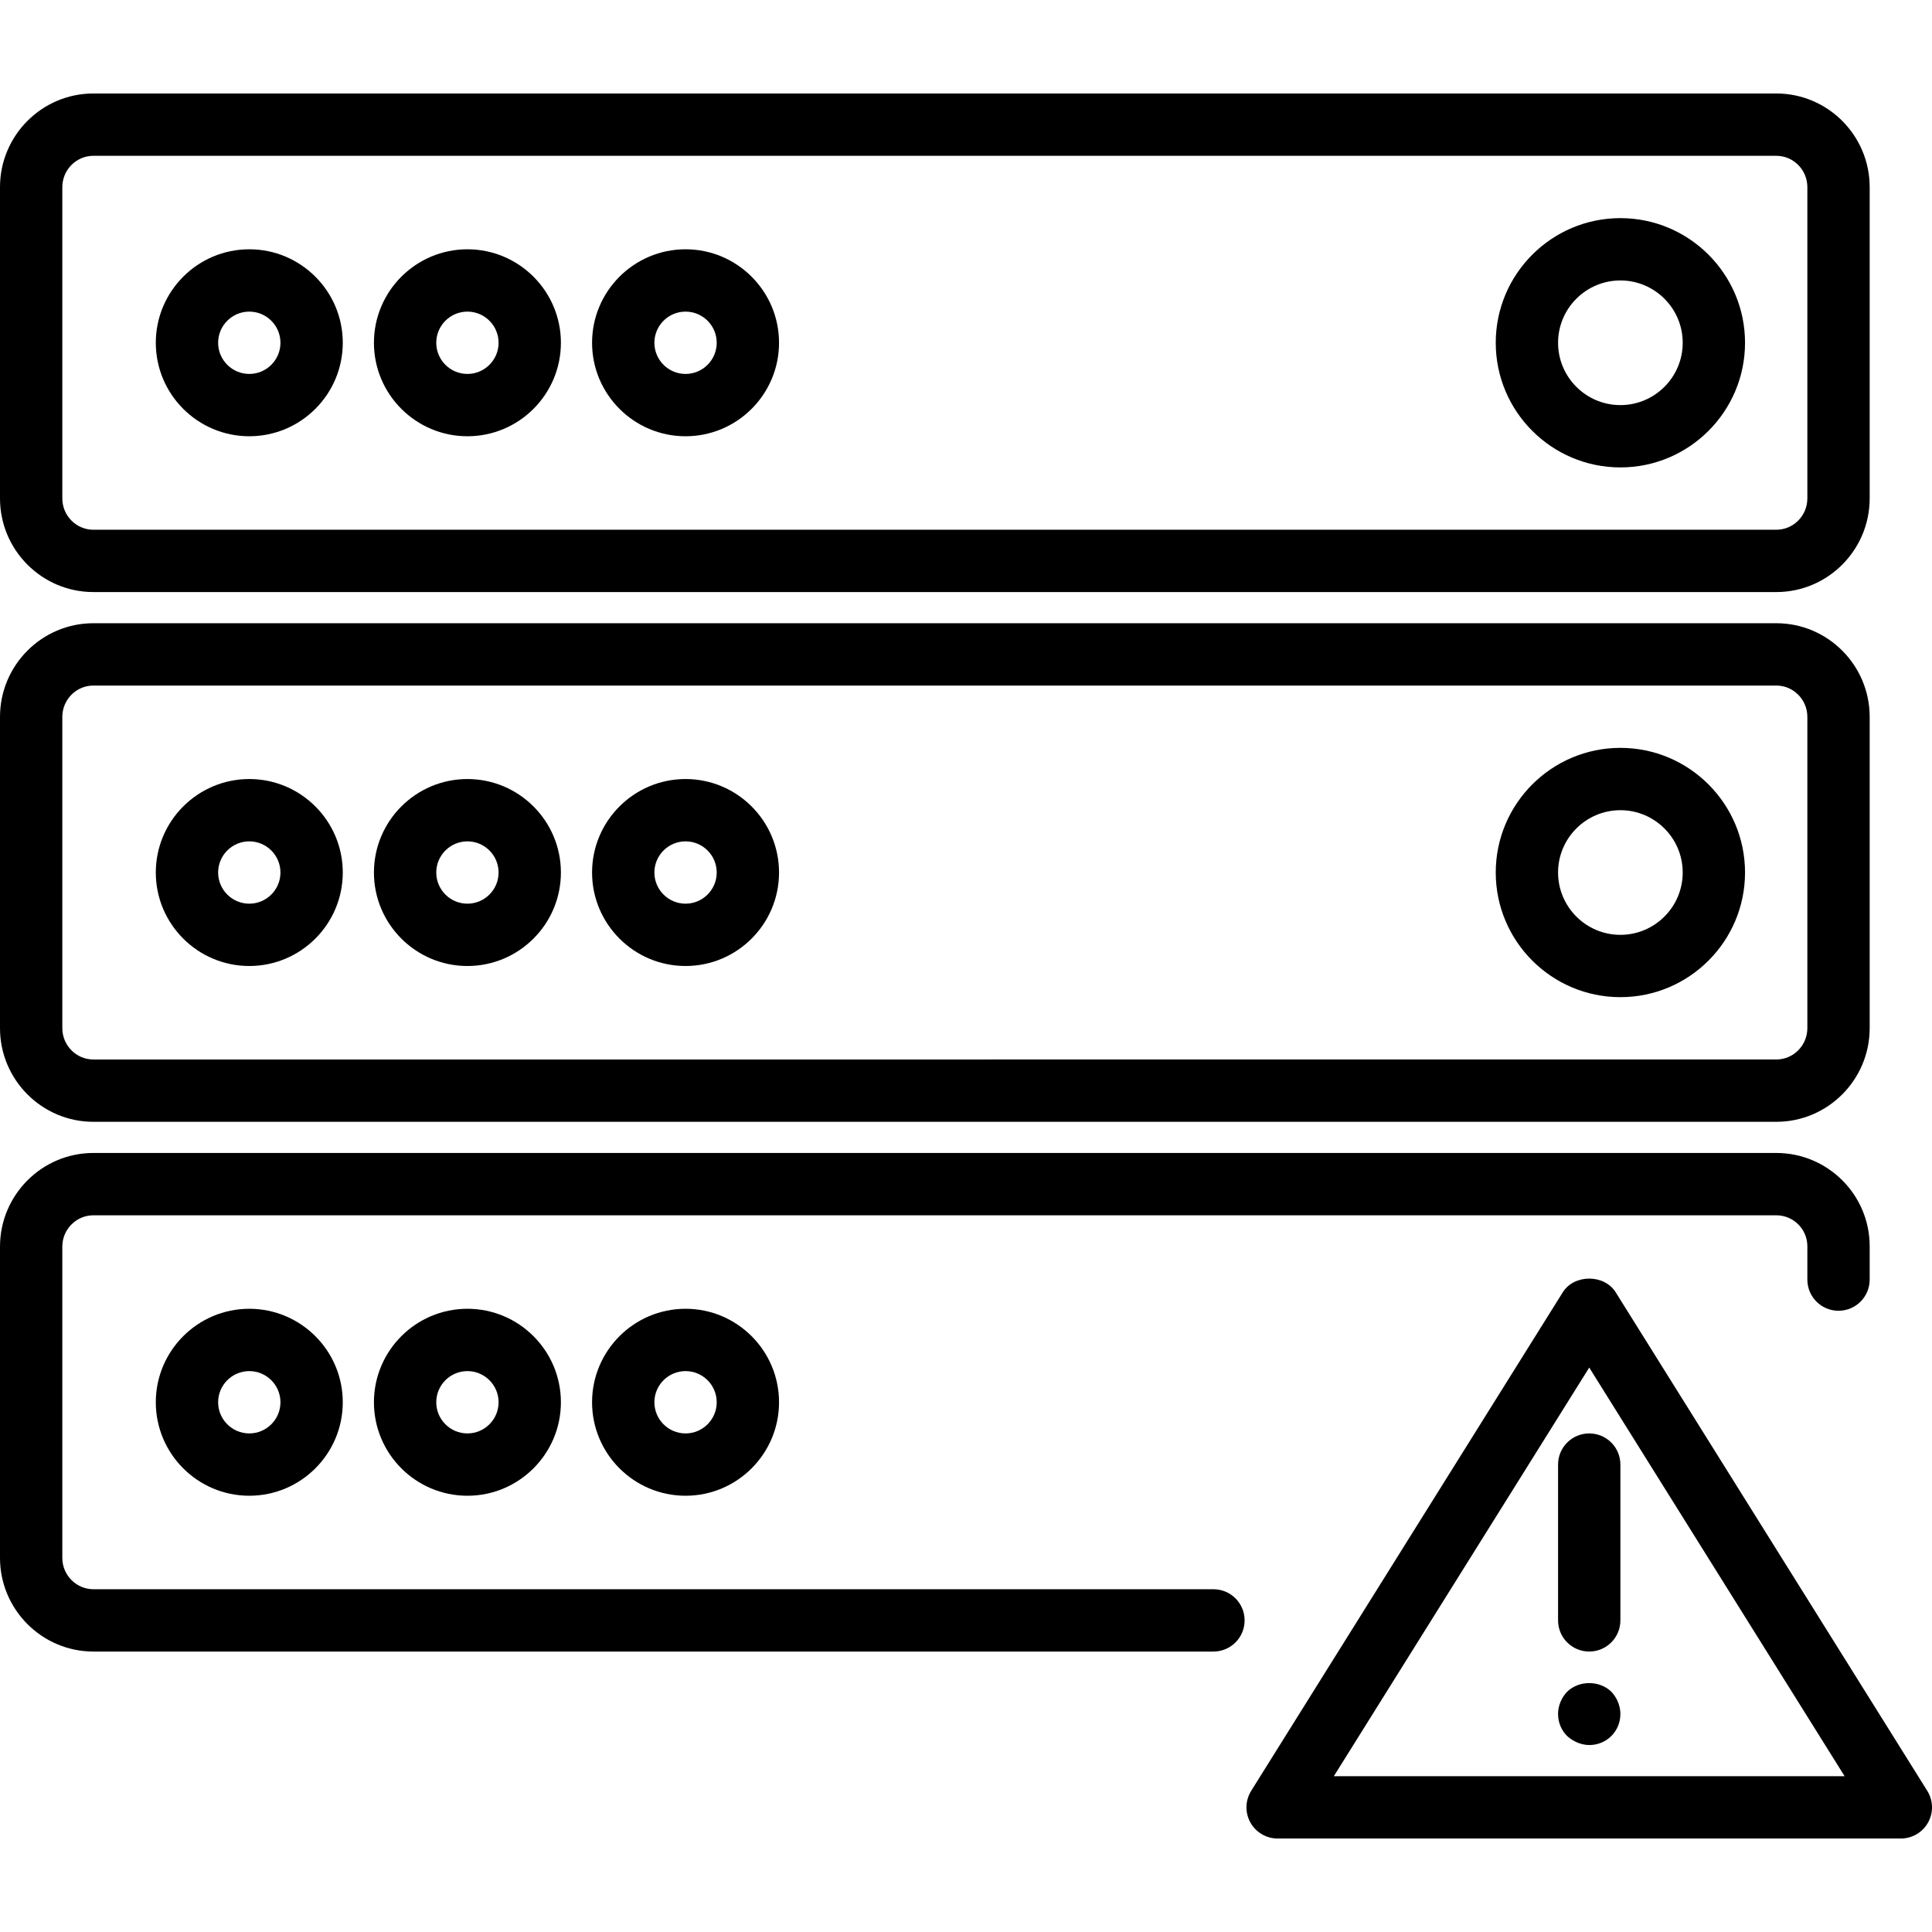
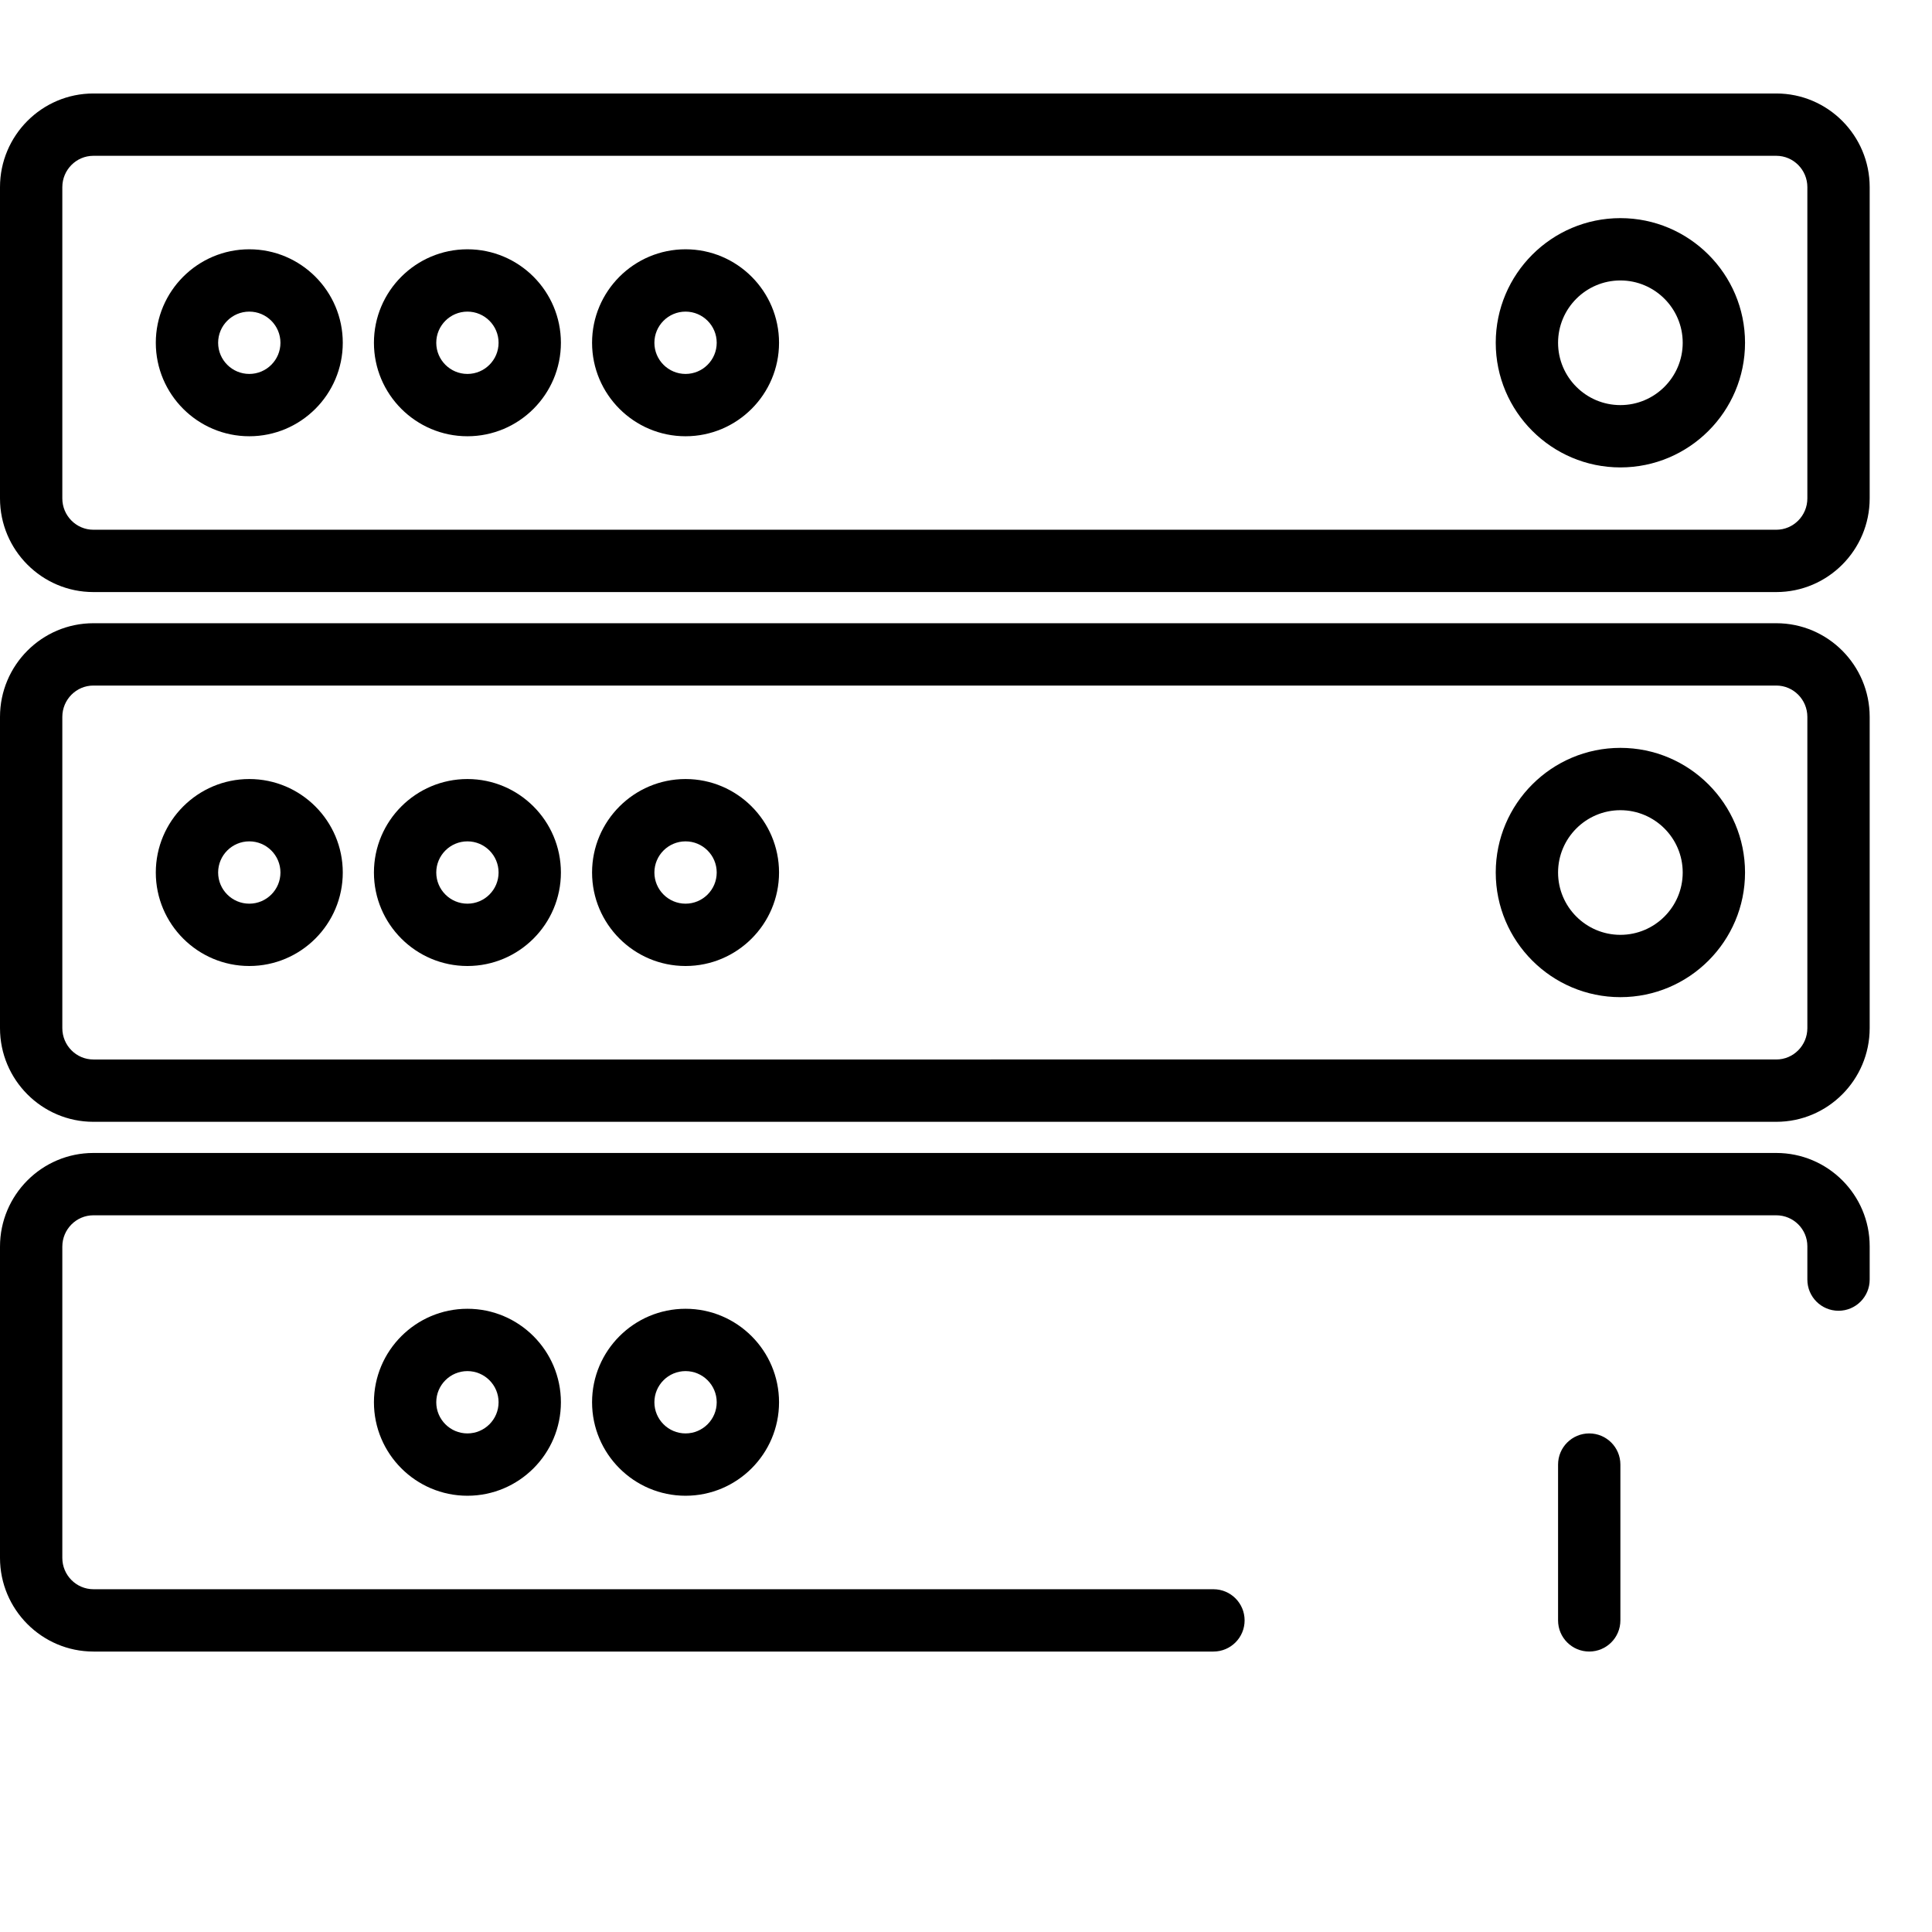
<svg xmlns="http://www.w3.org/2000/svg" version="1.1" id="Layer_1" x="0px" y="0px" viewBox="0 0 512 512" style="enable-background:new 0 0 512 512;" xml:space="preserve">
  <g>
    <g>
      <path d="M470.739,24.774H24.746C11.101,24.774,0,35.911,0,49.596v82.484c0,13.686,11.101,24.823,24.746,24.823h445.993    c13.645,0,24.746-11.137,24.746-24.823V49.596C495.485,35.911,484.384,24.774,470.739,24.774z M478.969,132.081    c0,4.581-3.694,8.306-8.23,8.306H24.746c-4.536,0-8.23-3.726-8.23-8.306V49.596c0-4.581,3.694-8.306,8.23-8.306h445.993    c4.536,0,8.23,3.726,8.23,8.306V132.081z" />
    </g>
  </g>
  <g>
    <g>
      <path d="M470.739,165.161H24.746C11.101,165.161,0,176.298,0,189.984v82.484c0,13.685,11.101,24.823,24.746,24.823h445.993    c13.645,0,24.746-11.137,24.746-24.823v-82.484C495.485,176.298,484.384,165.161,470.739,165.161z M478.969,272.468    c0,4.581-3.694,8.306-8.23,8.306H24.746c-4.536,0-8.23-3.726-8.23-8.306v-82.484c0-4.581,3.694-8.306,8.23-8.306h445.993    c4.536,0,8.23,3.726,8.23,8.306V272.468z" />
    </g>
  </g>
  <g>
    <g>
      <path d="M66.065,66.064c-13.661,0-24.774,11.113-24.774,24.774c0,13.661,11.113,24.774,24.774,24.774    c13.661,0,24.774-11.113,24.774-24.774C90.839,77.177,79.726,66.064,66.065,66.064z M66.065,99.097    c-4.552,0-8.258-3.702-8.258-8.258s3.706-8.258,8.258-8.258c4.552,0,8.258,3.702,8.258,8.258S70.617,99.097,66.065,99.097z" />
    </g>
  </g>
  <g>
    <g>
      <path d="M66.065,206.452c-13.661,0-24.774,11.113-24.774,24.774C41.29,244.887,52.403,256,66.065,256    c13.661,0,24.774-11.113,24.774-24.774C90.839,217.564,79.726,206.452,66.065,206.452z M66.065,239.484    c-4.552,0-8.258-3.702-8.258-8.258s3.706-8.258,8.258-8.258c4.552,0,8.258,3.702,8.258,8.258S70.617,239.484,66.065,239.484z" />
    </g>
  </g>
  <g>
    <g>
      <path d="M123.871,66.064c-13.661,0-24.774,11.113-24.774,24.774c0,13.661,11.113,24.774,24.774,24.774    c13.661,0,24.774-11.113,24.774-24.774C148.645,77.177,137.533,66.064,123.871,66.064z M123.871,99.097    c-4.552,0-8.258-3.702-8.258-8.258s3.706-8.258,8.258-8.258s8.258,3.702,8.258,8.258S128.424,99.097,123.871,99.097z" />
    </g>
  </g>
  <g>
    <g>
      <path d="M123.871,206.452c-13.661,0-24.774,11.113-24.774,24.774c0,13.661,11.113,24.774,24.774,24.774    c13.661,0,24.774-11.113,24.774-24.774C148.645,217.564,137.533,206.452,123.871,206.452z M123.871,239.484    c-4.552,0-8.258-3.702-8.258-8.258s3.706-8.258,8.258-8.258s8.258,3.702,8.258,8.258S128.424,239.484,123.871,239.484z" />
    </g>
  </g>
  <g>
    <g>
      <path d="M181.678,66.064c-13.661,0-24.774,11.113-24.774,24.774c0,13.661,11.113,24.774,24.774,24.774    c13.661,0,24.774-11.113,24.774-24.774C206.452,77.177,195.339,66.064,181.678,66.064z M181.678,99.097    c-4.552,0-8.258-3.702-8.258-8.258s3.706-8.258,8.258-8.258c4.552,0,8.258,3.702,8.258,8.258S186.23,99.097,181.678,99.097z" />
    </g>
  </g>
  <g>
    <g>
      <path d="M181.678,206.452c-13.661,0-24.774,11.113-24.774,24.774c0,13.661,11.113,24.774,24.774,24.774    c13.661,0,24.774-11.113,24.774-24.774C206.452,217.564,195.339,206.452,181.678,206.452z M181.678,239.484    c-4.552,0-8.258-3.702-8.258-8.258s3.706-8.258,8.258-8.258c4.552,0,8.258,3.702,8.258,8.258S186.23,239.484,181.678,239.484z" />
    </g>
  </g>
  <g>
    <g>
      <path d="M429.42,57.806c-18.214,0-33.032,14.815-33.032,33.032c0,18.218,14.818,33.032,33.032,33.032s33.032-14.815,33.032-33.032    C462.452,72.621,447.634,57.806,429.42,57.806z M429.42,107.355c-9.109,0-16.516-7.411-16.516-16.516    c0-9.105,7.407-16.516,16.516-16.516c9.109,0,16.516,7.411,16.516,16.516C445.936,99.943,438.529,107.355,429.42,107.355z" />
    </g>
  </g>
  <g>
    <g>
      <path d="M429.42,198.193c-18.214,0-33.032,14.815-33.032,33.032c0,18.218,14.818,33.032,33.032,33.032    s33.032-14.815,33.032-33.032C462.452,213.008,447.634,198.193,429.42,198.193z M429.42,247.742    c-9.109,0-16.516-7.411-16.516-16.516c0-9.105,7.407-16.516,16.516-16.516c9.109,0,16.516,7.411,16.516,16.516    C445.936,240.331,438.529,247.742,429.42,247.742z" />
    </g>
  </g>
  <g>
    <g>
      <path d="M470.739,305.548H24.746C11.101,305.548,0,316.686,0,330.371v82.484c0,13.685,11.113,24.823,24.77,24.823h296.807    c4.56,0,8.258-3.694,8.258-8.258s-3.698-8.258-8.258-8.258H24.77c-4.552,0-8.254-3.726-8.254-8.306v-82.484    c0-4.581,3.694-8.306,8.23-8.306h445.993c4.536,0,8.23,3.677,8.23,8.194v8.847c0,4.565,3.698,8.258,8.258,8.258    c4.561,0,8.258-3.694,8.258-8.258v-8.847C495.485,316.637,484.384,305.548,470.739,305.548z" />
    </g>
  </g>
  <g>
    <g>
-       <path d="M66.065,346.839c-13.661,0-24.774,11.113-24.774,24.774c0,13.661,11.113,24.774,24.774,24.774    c13.661,0,24.774-11.113,24.774-24.774C90.839,357.952,79.726,346.839,66.065,346.839z M66.065,379.871    c-4.552,0-8.258-3.702-8.258-8.258s3.706-8.258,8.258-8.258c4.552,0,8.258,3.702,8.258,8.258S70.617,379.871,66.065,379.871z" />
-     </g>
+       </g>
  </g>
  <g>
    <g>
      <path d="M123.871,346.839c-13.661,0-24.774,11.113-24.774,24.774c0,13.661,11.113,24.774,24.774,24.774    c13.661,0,24.774-11.113,24.774-24.774C148.645,357.952,137.533,346.839,123.871,346.839z M123.871,379.871    c-4.552,0-8.258-3.702-8.258-8.258s3.706-8.258,8.258-8.258s8.258,3.702,8.258,8.258S128.424,379.871,123.871,379.871z" />
    </g>
  </g>
  <g>
    <g>
      <path d="M181.678,346.839c-13.661,0-24.774,11.113-24.774,24.774c0,13.661,11.113,24.774,24.774,24.774    c13.661,0,24.774-11.113,24.774-24.774C206.452,357.952,195.339,346.839,181.678,346.839z M181.678,379.871    c-4.552,0-8.258-3.702-8.258-8.258s3.706-8.258,8.258-8.258c4.552,0,8.258,3.702,8.258,8.258S186.23,379.871,181.678,379.871z" />
    </g>
  </g>
  <g>
    <g>
-       <path d="M510.747,474.589L428.166,342.46c-3.024-4.823-10.984-4.823-14.008,0l-82.581,132.129    c-1.589,2.548-1.673,5.758-0.218,8.379c1.456,2.629,4.218,4.258,7.222,4.258h165.162c3.004,0,5.766-1.629,7.222-4.258    C512.42,480.347,512.335,477.138,510.747,474.589z M353.48,470.71l67.682-108.29l67.682,108.29H353.48z" />
-     </g>
+       </g>
  </g>
  <g>
    <g>
      <path d="M421.162,379.871c-4.561,0-8.258,3.694-8.258,8.258v41.29c0,4.564,3.698,8.258,8.258,8.258    c4.56,0,8.258-3.694,8.258-8.258v-41.29C429.42,383.565,425.722,379.871,421.162,379.871z" />
    </g>
  </g>
  <g>
    <g>
-       <path d="M427.025,448.331c-3.141-3.057-8.589-3.057-11.726,0c-1.488,1.565-2.395,3.718-2.395,5.863    c0,2.226,0.823,4.29,2.395,5.863c0.823,0.742,1.734,1.323,2.722,1.734c0.992,0.411,2.065,0.661,3.141,0.661    c2.23,0,4.294-0.831,5.863-2.395c1.569-1.573,2.395-3.637,2.395-5.863C429.42,452.049,428.509,449.896,427.025,448.331z" />
-     </g>
+       </g>
  </g>
  <g>
</g>
  <g>
</g>
  <g>
</g>
  <g>
</g>
  <g>
</g>
  <g>
</g>
  <g>
</g>
  <g>
</g>
  <g>
</g>
  <g>
</g>
  <g>
</g>
  <g>
</g>
  <g>
</g>
  <g>
</g>
  <g>
</g>
</svg>